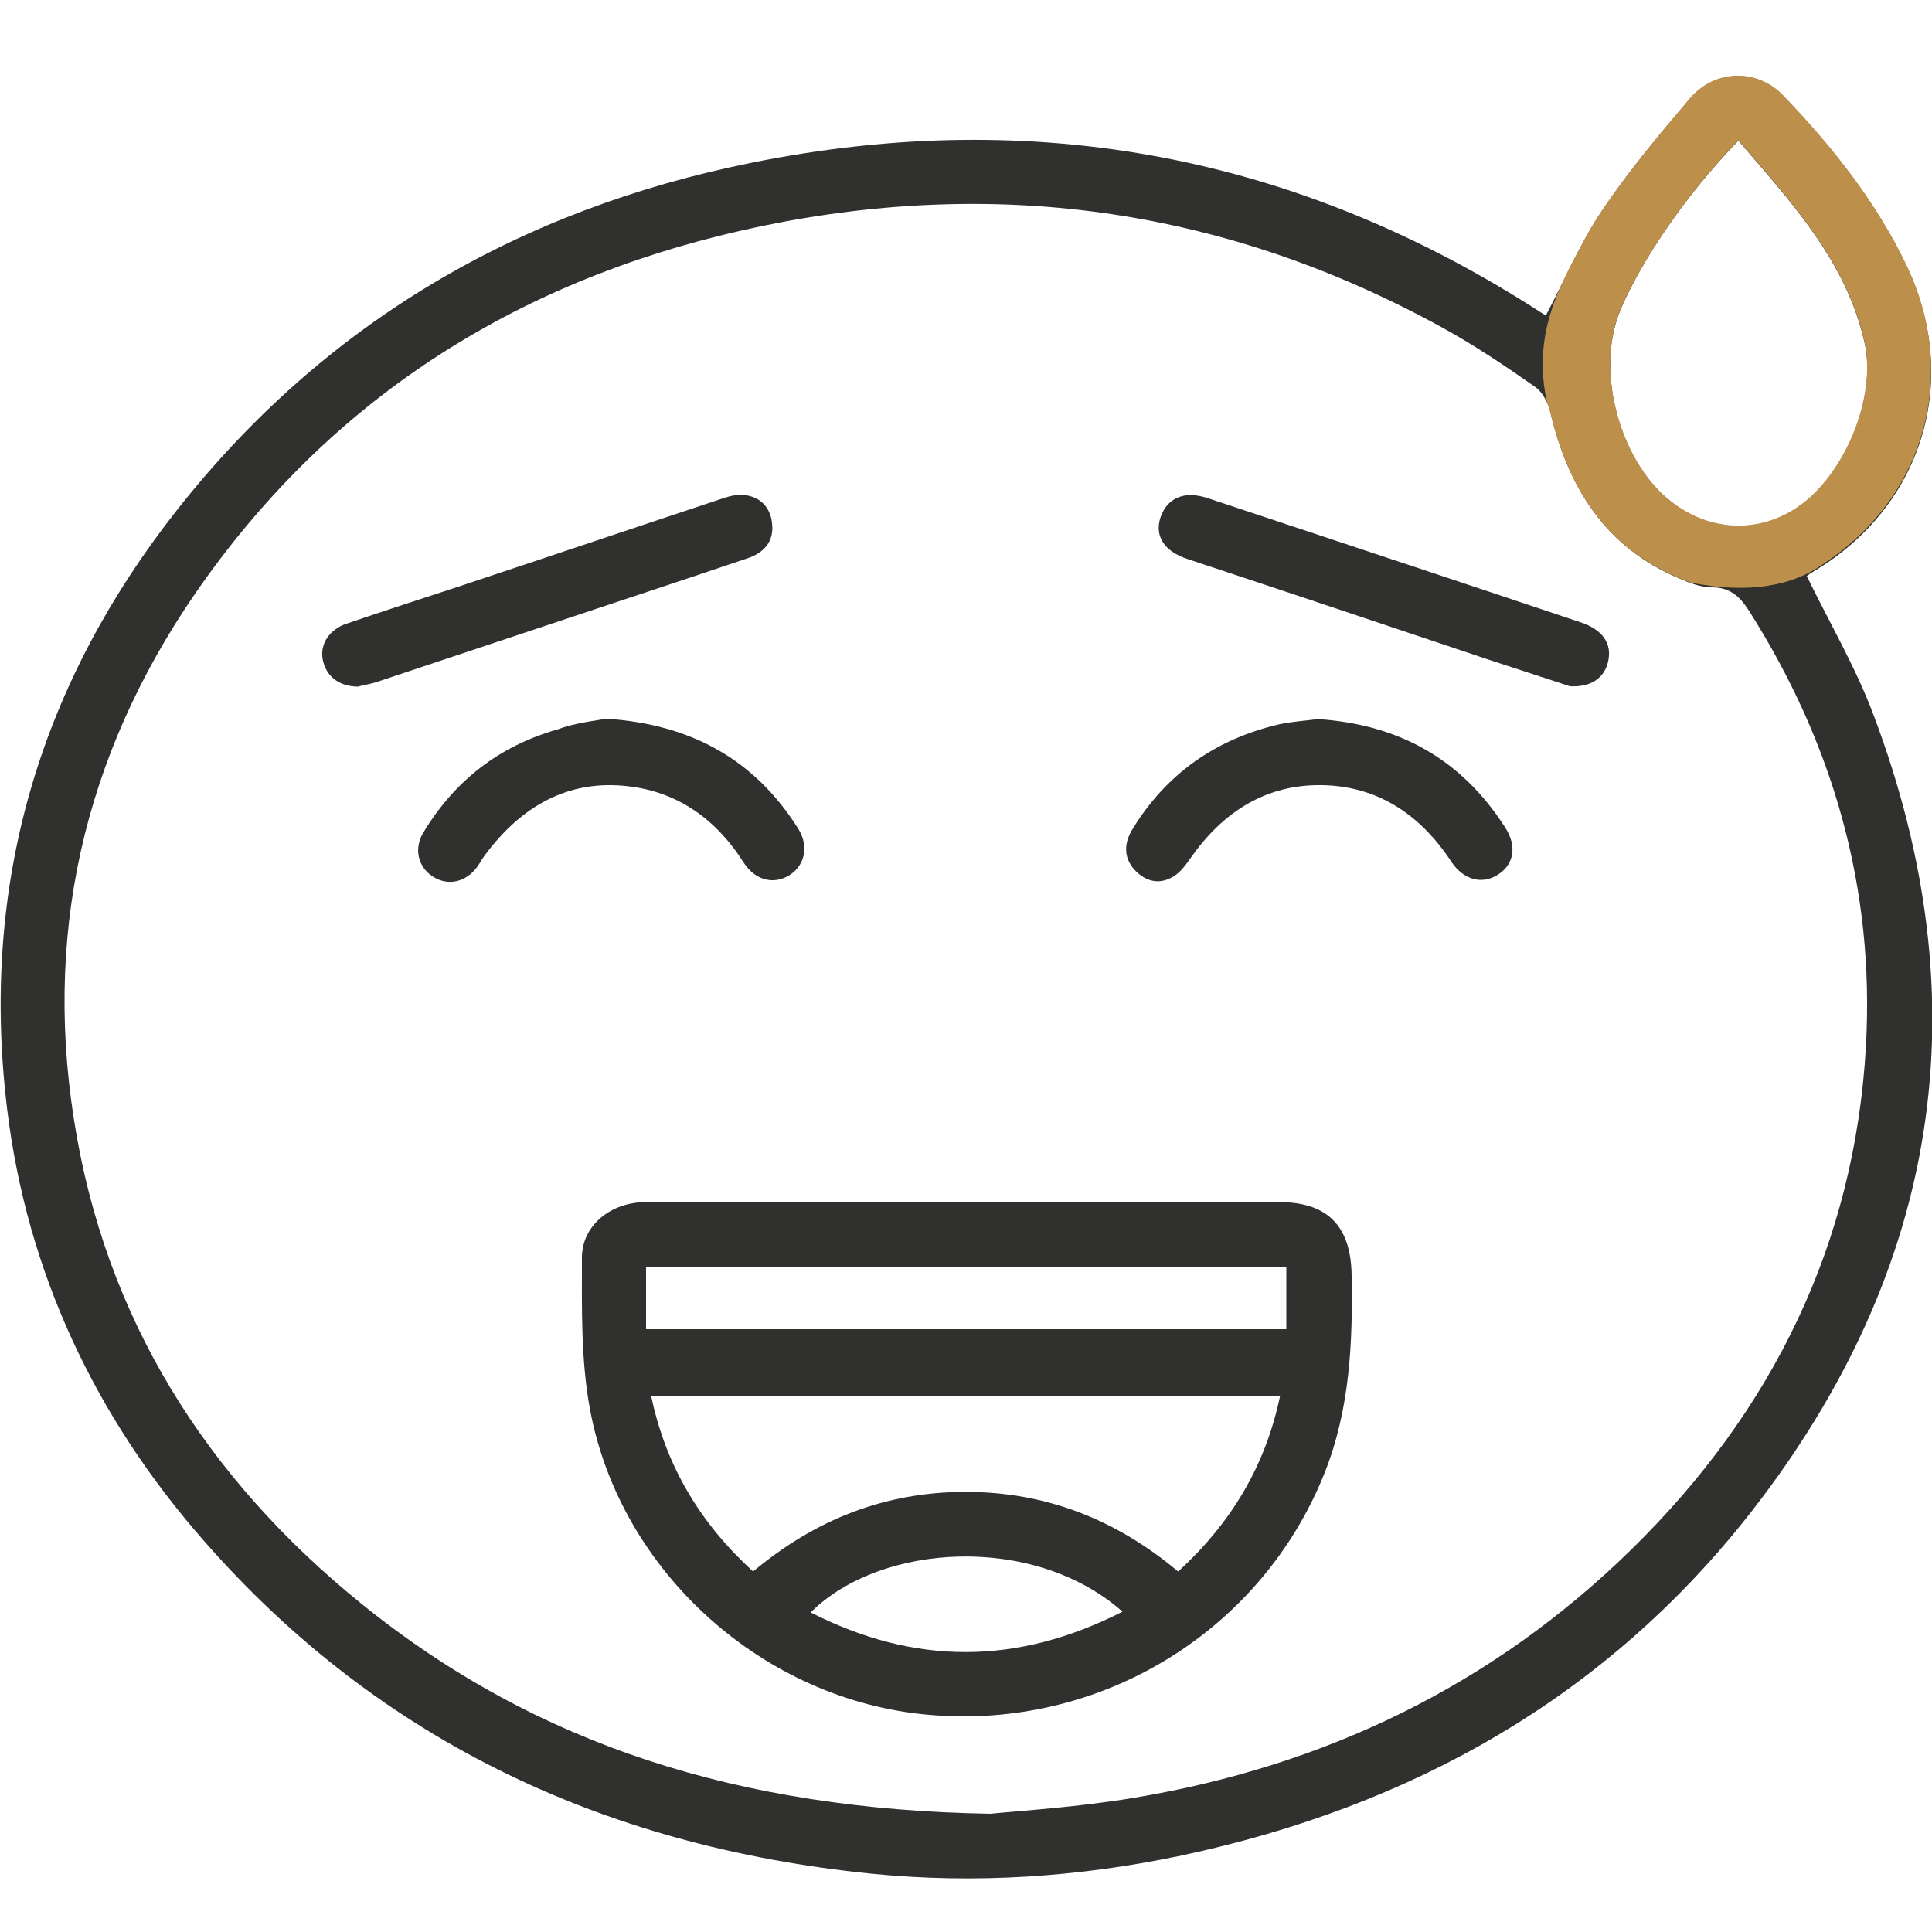
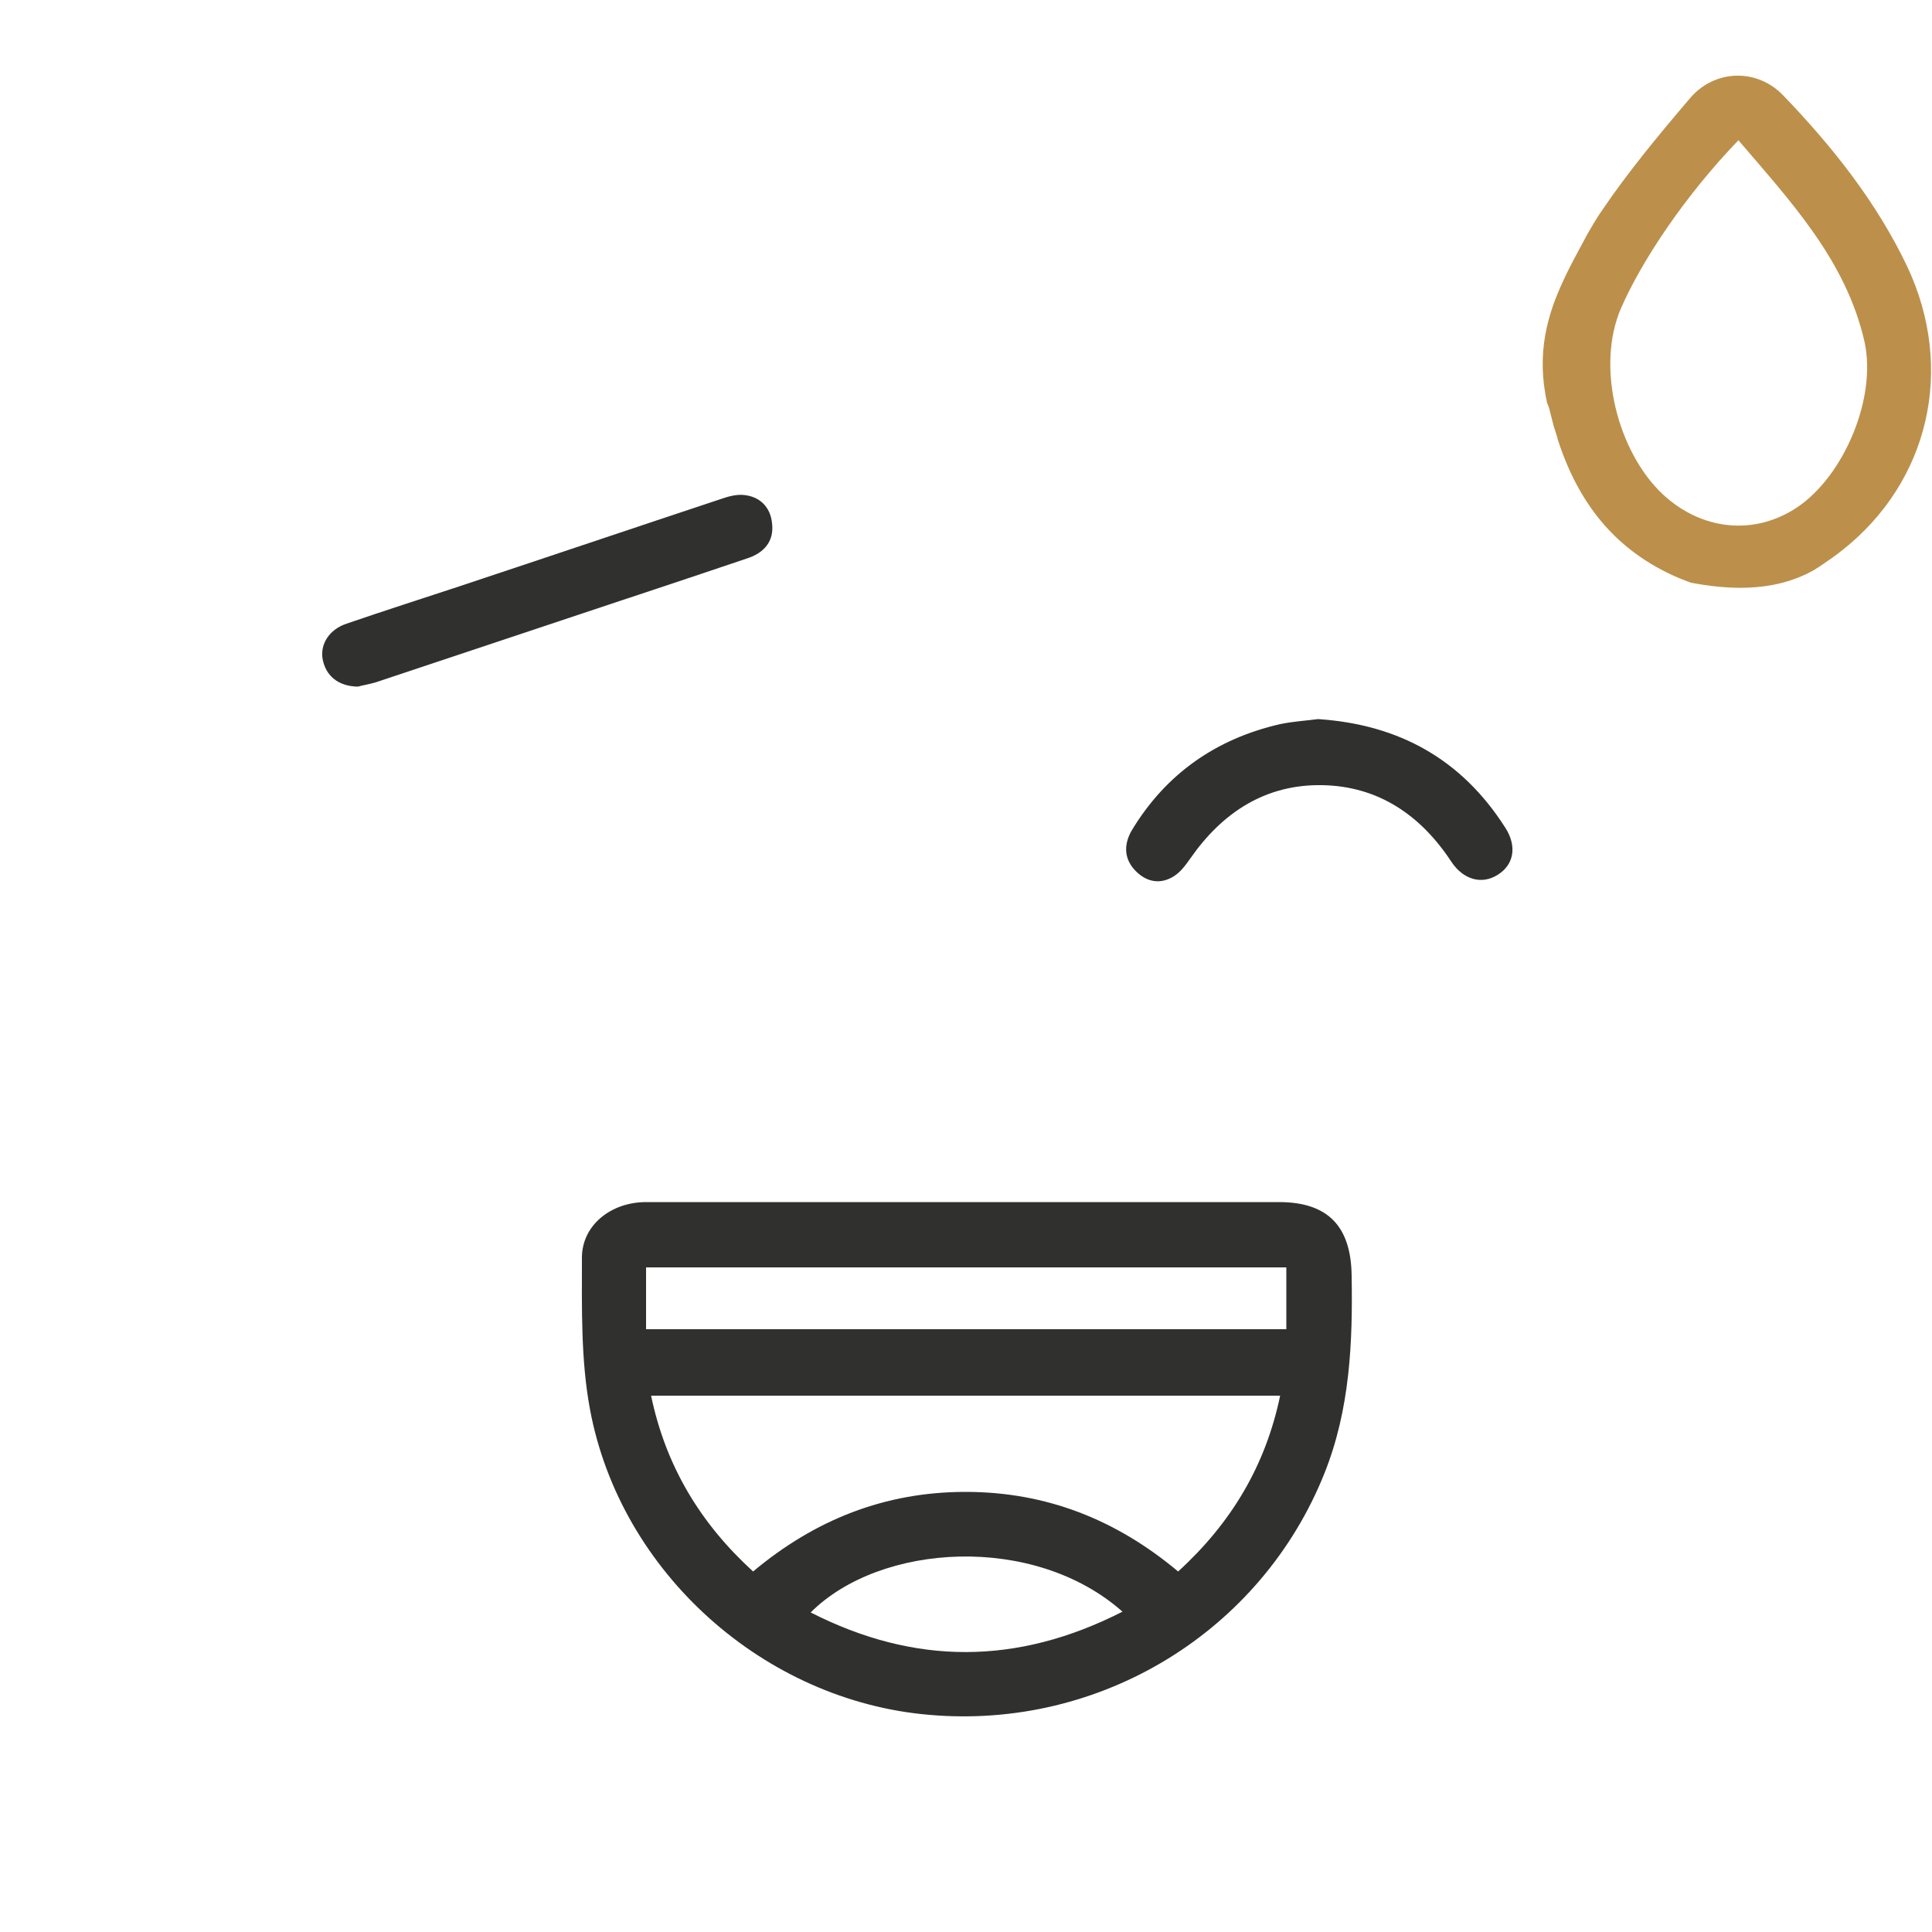
<svg xmlns="http://www.w3.org/2000/svg" version="1.1" id="Layer_17" x="0px" y="0px" viewBox="0 0 500 500" style="enable-background:new 0 0 500 500;" xml:space="preserve">
  <style type="text/css">
	.st0{fill:#30302F;}
	.st1{fill:#BC904A;}
</style>
  <g>
    <g>
-       <path class="st0" d="M400.1,81.6c4.8-9.1,8.8-18.5,14.4-26.9c6.8-10.2,14.8-19.7,22.8-29.1c6.5-7.6,17.4-7.9,24.2-0.8    c12.8,13.3,24.2,27.7,32.1,44.5c13.9,29.5,3.8,61.8-24.1,78.5c-0.8,0.5-1.6,1-1.9,1.3c5.9,12.1,12.7,23.7,17.3,36    c28,74.3,17.1,143.4-31.4,205.8c-37.6,48.3-88.1,76.6-147.7,89.3c-26.6,5.6-53.4,7.4-80.4,4.7c-69.8-7.1-129.2-35.1-175.1-89    C22.6,363.3,5.8,325.6,1.4,283.1c-5.9-56.3,9.5-106.8,44.4-151.1C84,83.5,134.4,54.2,194.6,42.1C267.9,27.3,336.2,40.3,399,81    C399.6,81.4,400.2,81.6,400.1,81.6z M256.3,469.4c8-0.8,22.6-1.7,37-4.1c49.5-8.2,93-29.1,129-64.4    c36.4-35.7,57.7-78.9,60.6-130.1c2.3-40.7-8.4-78.3-30.3-112.8c-2.4-3.7-4.9-6-9.6-6c-2.8,0-5.7-1.1-8.4-2.3    c-19.2-8.1-28.8-23.6-33.4-43.2c-0.6-2.4-2.1-5.2-4.1-6.5c-7.7-5.4-15.6-10.7-23.8-15.2C317.9,54.3,259,45.7,197.2,58.5    C138,70.8,89,100.1,53.4,149.5c-30.2,41.9-42.3,88.8-34.3,140c8,51.6,34.2,93,74.5,125.6C139,451.8,191.7,468.3,256.3,469.4z     M449.9,36.4c-13.8,14.2-25.1,31.1-30.4,43.5c-6.6,15.3-0.8,37.3,10.8,48.1c10.1,9.4,23.8,10.8,34.8,3.4    c12.3-8.2,20.8-28.5,17.4-42.9C477.7,67.4,463.5,52.3,449.9,36.4z" />
      <path class="st0" d="M250.5,311.1c26.8,0,53.7,0,80.5,0c12.6,0,18.6,6.2,18.8,18.9c0.3,17.4-0.4,34.6-7,51.2    c-16.3,40.9-57.8,66.5-102.3,62.6c-42.6-3.6-79.9-36.7-87.8-79c-2.4-12.8-2.1-26.2-2.1-39.3c0-8.4,7.5-14.4,16.6-14.4    C194.9,311.1,222.7,311.1,250.5,311.1z M331.3,361.2c-54.4,0-108.3,0-162.8,0c3.8,18.2,12.7,33,26.4,45.5    c16-13.4,34.1-20.6,55-20.6c20.9,0,39,7.2,55,20.6C318.6,394.2,327.5,379.4,331.3,361.2z M332.9,328c-55.6,0-110.6,0-165.7,0    c0,5.5,0,10.8,0,16c55.4,0,110.4,0,165.7,0C332.9,338.6,332.9,333.5,332.9,328z M290.5,417.1c-22.9-20.3-62.7-17.8-80.7,0.2    C236.7,431,263.2,431,290.5,417.1z" />
      <path class="st0" d="M92.6,177.7c-5.2-0.1-8.3-2.9-9.1-7.1c-0.7-3.9,1.7-7.7,6.2-9.2c9.6-3.3,19.3-6.4,29-9.6    c22.6-7.5,45.1-15.1,67.7-22.6c2-0.7,4.1-1.3,6.1-1.1c4.2,0.4,6.9,3.2,7.3,7.3c0.6,4.7-2.1,7.7-6.4,9.1    c-10.3,3.5-20.6,6.9-30.8,10.3c-21.8,7.3-43.6,14.5-65.4,21.8C95.5,177.1,93.6,177.4,92.6,177.7z" />
-       <path class="st0" d="M406.3,177.6c-6.4-2.1-13.8-4.5-21.1-6.9c-25.9-8.7-51.8-17.4-77.8-26c-6.1-2-8.6-5.9-7.1-10.7    c1.7-5.1,6.1-7.1,12.2-5.1c32.2,10.7,64.5,21.4,96.7,32.2c5.6,1.9,8,5.5,7,10C415.3,175.4,411.8,177.9,406.3,177.6z" />
      <path class="st0" d="M341.1,186.1c21.1,1.4,37.2,10.5,48.4,28c3.2,4.9,2.3,9.7-1.9,12.3c-4.1,2.6-8.9,1.3-12-3.4    c-7.9-12-18.8-19.5-33.3-19.8c-14.7-0.3-25.9,7-34.2,18.9c-1.2,1.7-2.5,3.5-4.2,4.6c-3.4,2.2-6.9,1.7-9.8-1.1    c-3.2-3.1-3.4-6.9-1.2-10.7c8.8-14.6,21.8-23.7,38.4-27.5C334.7,186.7,338.1,186.5,341.1,186.1z" />
-       <path class="st0" d="M157,186c22.1,1.5,38.4,10.7,49.6,28.5c2.8,4.5,1.7,9.5-2.3,12c-4,2.5-8.8,1.4-11.8-3.2    c-7-11.1-16.9-18.3-29.8-19.8c-15.8-1.9-27.9,5.3-37.2,17.8c-0.7,0.9-1.2,1.9-1.9,2.9c-2.9,4.1-7.6,5.2-11.5,2.7    c-3.9-2.4-5.1-7.3-2.5-11.5c8.1-13.4,19.6-22.3,34.6-26.6C148.8,187.1,153.5,186.6,157,186z" />
    </g>
  </g>
  <path class="st1" d="M461.5,24.7c-6.8-7.1-17.8-6.8-24.2,0.8c-8,9.4-15.9,18.9-22.8,29.1c-1.4,2-2.6,4.1-3.8,6.2  c-1.2,2.3-2.5,4.6-3.8,7.1c-0.8,1.6-1.6,3.1-2.3,4.7c-4.1,8.7-7.1,18.9-4.2,31.7c0.3,0.7,0.6,1.4,0.7,2.1c0.3,1.3,0.7,2.6,1,3.9  c0.4,1.2,0.8,2.4,1.1,3.6c5.2,16,14.6,28.6,31.3,35.7c1,0.4,2,0.8,3.1,1.2c8.5,1.6,21,2.9,31.9-3.3c0.8-0.5,1.6-1,2.3-1.5  c1.5-1,3.2-2.2,5.1-3.7c22.2-17.6,29.2-46.7,16.7-73.3C485.7,52.4,474.3,38,461.5,24.7z M465.1,131.3c-11.1,7.4-24.7,6-34.8-3.4  c-11.5-10.8-17.4-32.8-10.8-48.1c5.4-12.4,16.7-29.3,30.4-43.5c13.6,15.9,27.8,31.1,32.6,52C485.8,102.8,477.3,123.1,465.1,131.3z" />
</svg>